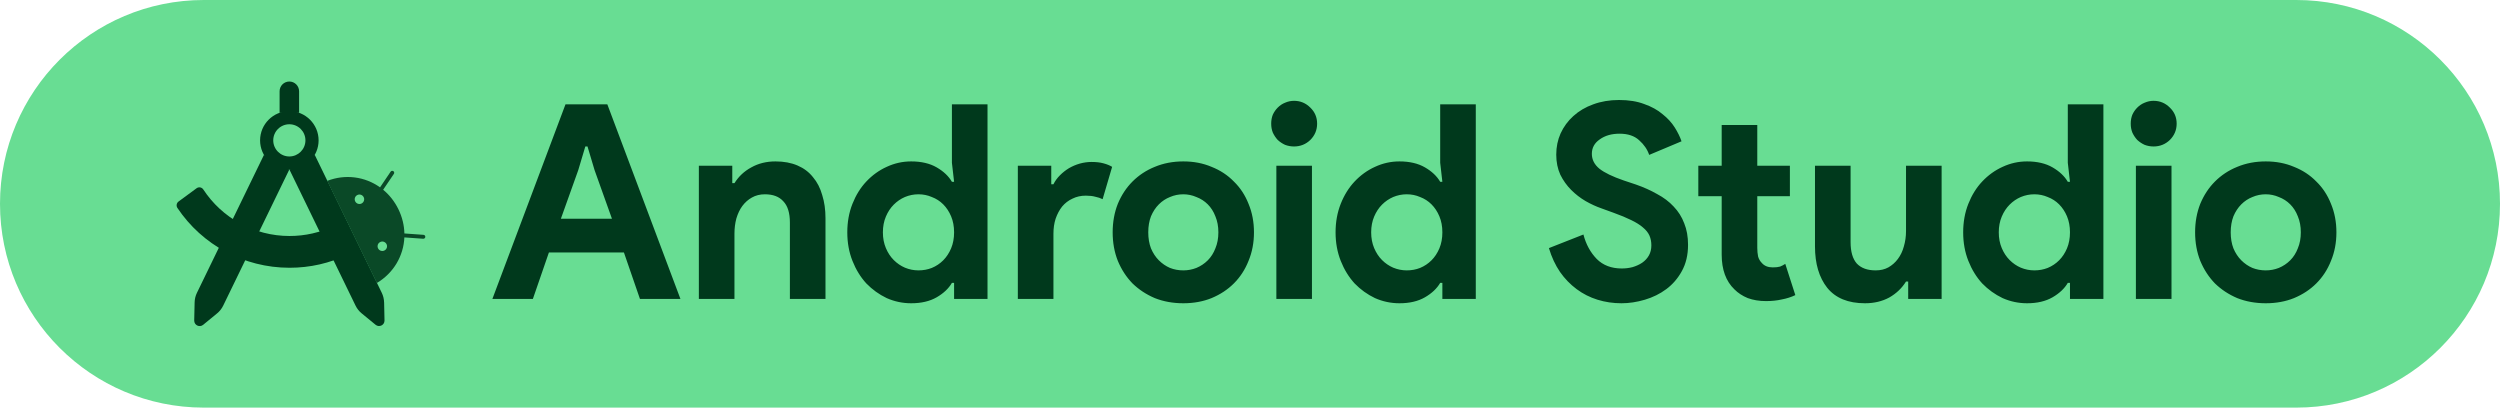
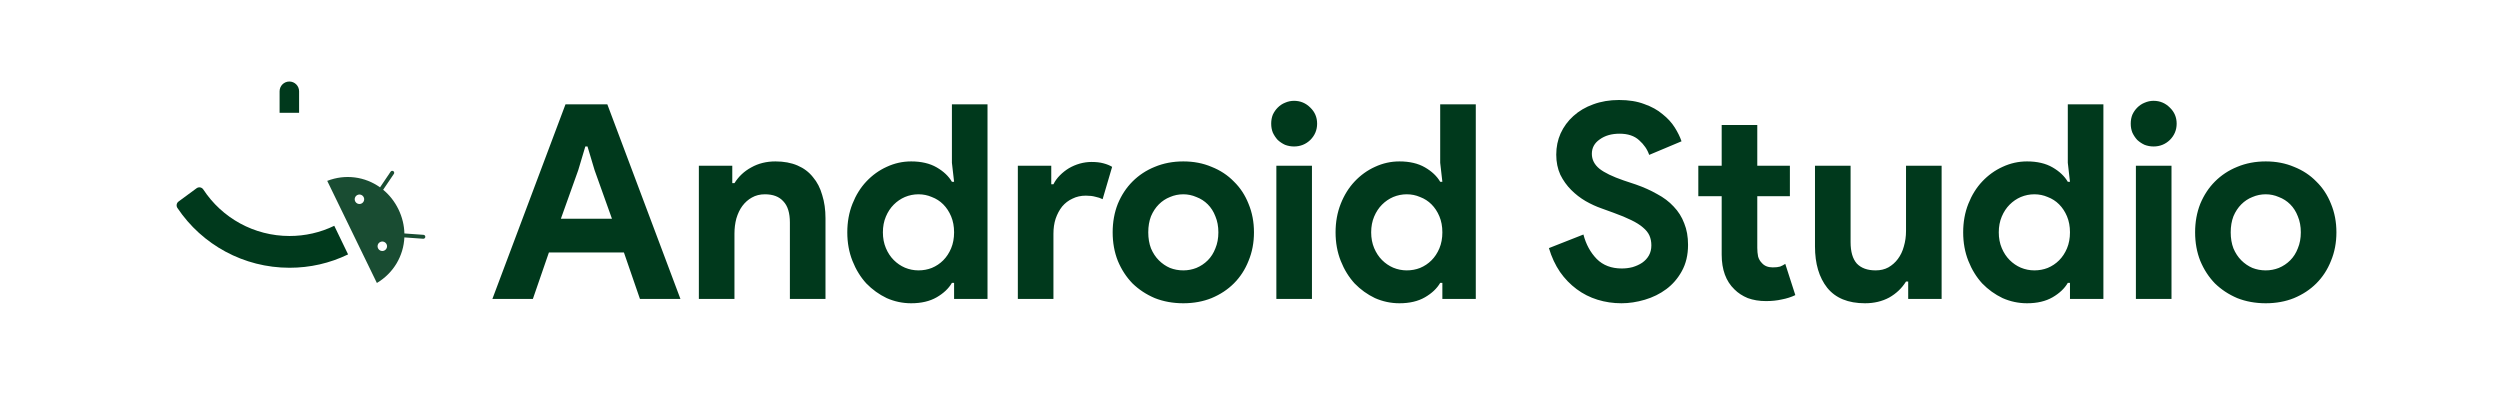
<svg xmlns="http://www.w3.org/2000/svg" width="184" height="30" viewBox="0 0 184 30" fill="none">
-   <path d="M0 15C0 6.716 6.716 0 15 0H169C177.284 0 184 6.716 184 15V15C184 23.284 177.284 30 169 30H15C6.716 30 0 23.284 0 15V15Z" fill="#68DD93" />
  <path d="M41.62 7.68H44.7L50.08 22H47.1L45.92 18.58H40.4L39.22 22H36.24L41.62 7.68ZM45.04 16.1L43.76 12.52L43.24 10.78H43.08L42.56 12.52L41.28 16.1H45.04ZM53.896 13.48H54.056C54.363 12.987 54.776 12.6 55.296 12.32C55.816 12.027 56.41 11.88 57.076 11.88C57.69 11.88 58.23 11.98 58.696 12.18C59.163 12.38 59.543 12.667 59.836 13.04C60.143 13.4 60.37 13.84 60.516 14.36C60.676 14.867 60.756 15.433 60.756 16.06V22H58.136V16.38C58.136 15.673 57.976 15.153 57.656 14.82C57.35 14.473 56.896 14.3 56.296 14.3C55.936 14.3 55.616 14.38 55.336 14.54C55.07 14.687 54.836 14.893 54.636 15.16C54.45 15.413 54.303 15.72 54.196 16.08C54.103 16.427 54.056 16.8 54.056 17.2V22H51.436V12.2H53.896V13.48ZM70.221 20.82H70.061C69.821 21.233 69.447 21.587 68.941 21.88C68.434 22.173 67.807 22.32 67.061 22.32C66.434 22.32 65.834 22.193 65.261 21.94C64.701 21.673 64.201 21.313 63.761 20.86C63.334 20.393 62.994 19.84 62.741 19.2C62.487 18.56 62.361 17.86 62.361 17.1C62.361 16.34 62.487 15.64 62.741 15C62.994 14.36 63.334 13.813 63.761 13.36C64.201 12.893 64.701 12.533 65.261 12.28C65.834 12.013 66.434 11.88 67.061 11.88C67.807 11.88 68.434 12.027 68.941 12.32C69.447 12.613 69.821 12.967 70.061 13.38H70.221L70.061 11.98V7.68H72.681V22H70.221V20.82ZM67.601 19.9C67.947 19.9 68.274 19.84 68.581 19.72C68.901 19.587 69.181 19.4 69.421 19.16C69.661 18.92 69.854 18.627 70.001 18.28C70.147 17.933 70.221 17.54 70.221 17.1C70.221 16.66 70.147 16.267 70.001 15.92C69.854 15.573 69.661 15.28 69.421 15.04C69.181 14.8 68.901 14.62 68.581 14.5C68.274 14.367 67.947 14.3 67.601 14.3C67.254 14.3 66.921 14.367 66.601 14.5C66.294 14.633 66.021 14.82 65.781 15.06C65.541 15.3 65.347 15.593 65.201 15.94C65.054 16.287 64.981 16.673 64.981 17.1C64.981 17.527 65.054 17.913 65.201 18.26C65.347 18.607 65.541 18.9 65.781 19.14C66.021 19.38 66.294 19.567 66.601 19.7C66.921 19.833 67.254 19.9 67.601 19.9ZM74.913 12.2H77.373V13.56H77.533C77.653 13.32 77.813 13.1 78.013 12.9C78.213 12.7 78.433 12.527 78.673 12.38C78.926 12.233 79.193 12.12 79.473 12.04C79.766 11.96 80.053 11.92 80.333 11.92C80.68 11.92 80.973 11.953 81.213 12.02C81.466 12.087 81.68 12.173 81.853 12.28L81.153 14.66C80.993 14.58 80.813 14.52 80.613 14.48C80.426 14.427 80.193 14.4 79.913 14.4C79.553 14.4 79.226 14.473 78.933 14.62C78.64 14.753 78.386 14.947 78.173 15.2C77.973 15.453 77.813 15.753 77.693 16.1C77.586 16.433 77.533 16.8 77.533 17.2V22H74.913V12.2ZM87.092 11.88C87.852 11.88 88.545 12.013 89.172 12.28C89.812 12.533 90.359 12.893 90.812 13.36C91.279 13.813 91.639 14.36 91.892 15C92.159 15.64 92.292 16.34 92.292 17.1C92.292 17.86 92.159 18.56 91.892 19.2C91.639 19.84 91.279 20.393 90.812 20.86C90.359 21.313 89.812 21.673 89.172 21.94C88.545 22.193 87.852 22.32 87.092 22.32C86.332 22.32 85.632 22.193 84.992 21.94C84.365 21.673 83.819 21.313 83.352 20.86C82.899 20.393 82.539 19.84 82.272 19.2C82.019 18.56 81.892 17.86 81.892 17.1C81.892 16.34 82.019 15.64 82.272 15C82.539 14.36 82.899 13.813 83.352 13.36C83.819 12.893 84.365 12.533 84.992 12.28C85.632 12.013 86.332 11.88 87.092 11.88ZM87.092 19.9C87.425 19.9 87.745 19.84 88.052 19.72C88.372 19.587 88.652 19.4 88.892 19.16C89.132 18.92 89.319 18.627 89.452 18.28C89.599 17.933 89.672 17.54 89.672 17.1C89.672 16.66 89.599 16.267 89.452 15.92C89.319 15.573 89.132 15.28 88.892 15.04C88.652 14.8 88.372 14.62 88.052 14.5C87.745 14.367 87.425 14.3 87.092 14.3C86.745 14.3 86.419 14.367 86.112 14.5C85.805 14.62 85.532 14.8 85.292 15.04C85.052 15.28 84.859 15.573 84.712 15.92C84.579 16.267 84.512 16.66 84.512 17.1C84.512 17.54 84.579 17.933 84.712 18.28C84.859 18.627 85.052 18.92 85.292 19.16C85.532 19.4 85.805 19.587 86.112 19.72C86.419 19.84 86.745 19.9 87.092 19.9ZM95.24 10.78C95.013 10.78 94.793 10.74 94.58 10.66C94.38 10.567 94.2 10.447 94.04 10.3C93.894 10.14 93.773 9.96 93.68 9.76C93.6 9.56 93.56 9.34 93.56 9.1C93.56 8.86 93.6 8.64 93.68 8.44C93.773 8.24 93.894 8.067 94.04 7.92C94.2 7.76 94.38 7.64 94.58 7.56C94.793 7.467 95.013 7.42 95.24 7.42C95.707 7.42 96.107 7.587 96.44 7.92C96.773 8.24 96.94 8.633 96.94 9.1C96.94 9.567 96.773 9.967 96.44 10.3C96.107 10.62 95.707 10.78 95.24 10.78ZM93.94 22V12.2H96.56V22H93.94ZM106.158 20.82H105.998C105.758 21.233 105.385 21.587 104.878 21.88C104.372 22.173 103.745 22.32 102.998 22.32C102.372 22.32 101.772 22.193 101.198 21.94C100.638 21.673 100.138 21.313 99.698 20.86C99.272 20.393 98.932 19.84 98.678 19.2C98.425 18.56 98.298 17.86 98.298 17.1C98.298 16.34 98.425 15.64 98.678 15C98.932 14.36 99.272 13.813 99.698 13.36C100.138 12.893 100.638 12.533 101.198 12.28C101.772 12.013 102.372 11.88 102.998 11.88C103.745 11.88 104.372 12.027 104.878 12.32C105.385 12.613 105.758 12.967 105.998 13.38H106.158L105.998 11.98V7.68H108.618V22H106.158V20.82ZM103.538 19.9C103.885 19.9 104.212 19.84 104.518 19.72C104.838 19.587 105.118 19.4 105.358 19.16C105.598 18.92 105.792 18.627 105.938 18.28C106.085 17.933 106.158 17.54 106.158 17.1C106.158 16.66 106.085 16.267 105.938 15.92C105.792 15.573 105.598 15.28 105.358 15.04C105.118 14.8 104.838 14.62 104.518 14.5C104.212 14.367 103.885 14.3 103.538 14.3C103.192 14.3 102.858 14.367 102.538 14.5C102.232 14.633 101.958 14.82 101.718 15.06C101.478 15.3 101.285 15.593 101.138 15.94C100.992 16.287 100.918 16.673 100.918 17.1C100.918 17.527 100.992 17.913 101.138 18.26C101.285 18.607 101.478 18.9 101.718 19.14C101.958 19.38 102.232 19.567 102.538 19.7C102.858 19.833 103.192 19.9 103.538 19.9ZM119.34 22.32C118.726 22.32 118.14 22.233 117.58 22.06C117.02 21.887 116.506 21.627 116.04 21.28C115.573 20.933 115.166 20.513 114.82 20.02C114.473 19.513 114.2 18.927 114 18.26L116.54 17.26C116.726 17.98 117.053 18.58 117.52 19.06C117.986 19.527 118.6 19.76 119.36 19.76C119.64 19.76 119.906 19.727 120.16 19.66C120.426 19.58 120.66 19.473 120.86 19.34C121.073 19.193 121.24 19.013 121.36 18.8C121.48 18.587 121.54 18.34 121.54 18.06C121.54 17.793 121.493 17.553 121.4 17.34C121.306 17.127 121.146 16.927 120.92 16.74C120.706 16.553 120.42 16.373 120.06 16.2C119.713 16.027 119.28 15.847 118.76 15.66L117.88 15.34C117.493 15.207 117.1 15.027 116.7 14.8C116.313 14.573 115.96 14.3 115.64 13.98C115.32 13.66 115.053 13.287 114.84 12.86C114.64 12.42 114.54 11.927 114.54 11.38C114.54 10.82 114.646 10.3 114.86 9.82C115.086 9.327 115.4 8.9 115.8 8.54C116.213 8.167 116.7 7.88 117.26 7.68C117.833 7.467 118.466 7.36 119.16 7.36C119.88 7.36 120.5 7.46 121.02 7.66C121.553 7.847 122 8.093 122.36 8.4C122.733 8.693 123.033 9.02 123.26 9.38C123.486 9.74 123.653 10.08 123.76 10.4L121.38 11.4C121.246 11 121 10.64 120.64 10.32C120.293 10 119.813 9.84 119.2 9.84C118.613 9.84 118.126 9.98 117.74 10.26C117.353 10.527 117.16 10.88 117.16 11.32C117.16 11.747 117.346 12.113 117.72 12.42C118.093 12.713 118.686 13 119.5 13.28L120.4 13.58C120.973 13.78 121.493 14.013 121.96 14.28C122.44 14.533 122.846 14.84 123.18 15.2C123.526 15.56 123.786 15.973 123.96 16.44C124.146 16.893 124.24 17.42 124.24 18.02C124.24 18.767 124.086 19.413 123.78 19.96C123.486 20.493 123.106 20.933 122.64 21.28C122.173 21.627 121.646 21.887 121.06 22.06C120.473 22.233 119.9 22.32 119.34 22.32ZM126.716 14.44H124.996V12.2H126.716V9.2H129.336V12.2H131.736V14.44H129.336V18.24C129.336 18.467 129.356 18.68 129.396 18.88C129.449 19.067 129.542 19.227 129.676 19.36C129.862 19.573 130.129 19.68 130.476 19.68C130.702 19.68 130.882 19.66 131.016 19.62C131.149 19.567 131.276 19.5 131.396 19.42L132.136 21.72C131.829 21.867 131.496 21.973 131.136 22.04C130.789 22.12 130.402 22.16 129.976 22.16C129.482 22.16 129.036 22.087 128.636 21.94C128.249 21.78 127.922 21.567 127.656 21.3C127.029 20.7 126.716 19.847 126.716 18.74V14.44ZM140.443 20.72H140.283C139.976 21.213 139.563 21.607 139.043 21.9C138.523 22.18 137.93 22.32 137.263 22.32C136.023 22.32 135.096 21.94 134.483 21.18C133.883 20.42 133.583 19.407 133.583 18.14V12.2H136.203V17.82C136.203 18.527 136.356 19.053 136.663 19.4C136.983 19.733 137.443 19.9 138.043 19.9C138.403 19.9 138.716 19.827 138.983 19.68C139.263 19.52 139.496 19.313 139.683 19.06C139.883 18.793 140.03 18.487 140.123 18.14C140.23 17.78 140.283 17.4 140.283 17V12.2H142.903V22H140.443V20.72ZM152.35 20.82H152.19C151.95 21.233 151.576 21.587 151.07 21.88C150.563 22.173 149.936 22.32 149.19 22.32C148.563 22.32 147.963 22.193 147.39 21.94C146.83 21.673 146.33 21.313 145.89 20.86C145.463 20.393 145.123 19.84 144.87 19.2C144.616 18.56 144.49 17.86 144.49 17.1C144.49 16.34 144.616 15.64 144.87 15C145.123 14.36 145.463 13.813 145.89 13.36C146.33 12.893 146.83 12.533 147.39 12.28C147.963 12.013 148.563 11.88 149.19 11.88C149.936 11.88 150.563 12.027 151.07 12.32C151.576 12.613 151.95 12.967 152.19 13.38H152.35L152.19 11.98V7.68H154.81V22H152.35V20.82ZM149.73 19.9C150.076 19.9 150.403 19.84 150.71 19.72C151.03 19.587 151.31 19.4 151.55 19.16C151.79 18.92 151.983 18.627 152.13 18.28C152.276 17.933 152.35 17.54 152.35 17.1C152.35 16.66 152.276 16.267 152.13 15.92C151.983 15.573 151.79 15.28 151.55 15.04C151.31 14.8 151.03 14.62 150.71 14.5C150.403 14.367 150.076 14.3 149.73 14.3C149.383 14.3 149.05 14.367 148.73 14.5C148.423 14.633 148.15 14.82 147.91 15.06C147.67 15.3 147.476 15.593 147.33 15.94C147.183 16.287 147.11 16.673 147.11 17.1C147.11 17.527 147.183 17.913 147.33 18.26C147.476 18.607 147.67 18.9 147.91 19.14C148.15 19.38 148.423 19.567 148.73 19.7C149.05 19.833 149.383 19.9 149.73 19.9ZM158.502 10.78C158.275 10.78 158.055 10.74 157.842 10.66C157.642 10.567 157.462 10.447 157.302 10.3C157.155 10.14 157.035 9.96 156.942 9.76C156.862 9.56 156.822 9.34 156.822 9.1C156.822 8.86 156.862 8.64 156.942 8.44C157.035 8.24 157.155 8.067 157.302 7.92C157.462 7.76 157.642 7.64 157.842 7.56C158.055 7.467 158.275 7.42 158.502 7.42C158.969 7.42 159.369 7.587 159.702 7.92C160.035 8.24 160.202 8.633 160.202 9.1C160.202 9.567 160.035 9.967 159.702 10.3C159.369 10.62 158.969 10.78 158.502 10.78ZM157.202 22V12.2H159.822V22H157.202ZM166.76 11.88C167.52 11.88 168.213 12.013 168.84 12.28C169.48 12.533 170.027 12.893 170.48 13.36C170.947 13.813 171.307 14.36 171.56 15C171.827 15.64 171.96 16.34 171.96 17.1C171.96 17.86 171.827 18.56 171.56 19.2C171.307 19.84 170.947 20.393 170.48 20.86C170.027 21.313 169.48 21.673 168.84 21.94C168.213 22.193 167.52 22.32 166.76 22.32C166 22.32 165.3 22.193 164.66 21.94C164.033 21.673 163.487 21.313 163.02 20.86C162.567 20.393 162.207 19.84 161.94 19.2C161.687 18.56 161.56 17.86 161.56 17.1C161.56 16.34 161.687 15.64 161.94 15C162.207 14.36 162.567 13.813 163.02 13.36C163.487 12.893 164.033 12.533 164.66 12.28C165.3 12.013 166 11.88 166.76 11.88ZM166.76 19.9C167.093 19.9 167.413 19.84 167.72 19.72C168.04 19.587 168.32 19.4 168.56 19.16C168.8 18.92 168.987 18.627 169.12 18.28C169.267 17.933 169.34 17.54 169.34 17.1C169.34 16.66 169.267 16.267 169.12 15.92C168.987 15.573 168.8 15.28 168.56 15.04C168.32 14.8 168.04 14.62 167.72 14.5C167.413 14.367 167.093 14.3 166.76 14.3C166.413 14.3 166.087 14.367 165.78 14.5C165.473 14.62 165.2 14.8 164.96 15.04C164.72 15.28 164.527 15.573 164.38 15.92C164.247 16.267 164.18 16.66 164.18 17.1C164.18 17.54 164.247 17.933 164.38 18.28C164.527 18.627 164.72 18.92 164.96 19.16C165.2 19.4 165.473 19.587 165.78 19.72C166.087 19.84 166.413 19.9 166.76 19.9Z" fill="#00391C" />
  <path d="M26.142 14.818C26.057 14.645 26.13 14.438 26.302 14.353C26.476 14.268 26.683 14.341 26.768 14.514C26.852 14.687 26.78 14.894 26.607 14.979C26.434 15.064 26.226 14.991 26.142 14.818ZM27.825 18.277C27.74 18.104 27.812 17.897 27.985 17.812C28.158 17.727 28.366 17.8 28.451 17.973C28.535 18.146 28.463 18.353 28.29 18.438C28.117 18.523 27.909 18.45 27.825 18.277ZM27.972 13.789C26.865 12.999 25.42 12.794 24.084 13.312L27.738 20.827C28.97 20.095 29.7 18.831 29.762 17.473L31.149 17.572C31.228 17.577 31.298 17.518 31.303 17.437C31.308 17.357 31.249 17.288 31.168 17.283L29.763 17.182C29.75 16.591 29.608 15.987 29.326 15.406C29.044 14.827 28.657 14.342 28.2 13.965L28.989 12.798C29.034 12.732 29.016 12.642 28.951 12.597C28.885 12.552 28.795 12.57 28.75 12.635L27.972 13.787" fill="#00391C" fill-opacity="0.9" />
  <path d="M24.602 16.618C23.572 17.116 22.463 17.369 21.308 17.369C18.704 17.369 16.34 16.047 14.962 13.944C14.853 13.778 14.628 13.738 14.467 13.856L13.14 14.833C12.99 14.944 12.955 15.155 13.061 15.31C14.872 18.014 17.938 19.707 21.308 19.707C22.817 19.707 24.269 19.377 25.619 18.724L24.602 16.618Z" fill="#00391C" />
  <path d="M21.295 8.304H22.013V6.718C22.013 6.322 21.692 6 21.295 6C20.899 6 20.578 6.322 20.578 6.718V8.304H21.295Z" fill="#00391C" />
-   <path d="M19.427 11.399L14.493 21.555C14.386 21.775 14.329 22.014 14.324 22.258L14.294 23.588C14.287 23.932 14.685 24.126 14.951 23.908L15.979 23.064C16.167 22.91 16.32 22.716 16.427 22.496L21.29 12.484L19.429 11.401L19.427 11.399Z" fill="#00391C" />
-   <path d="M28.269 22.256C28.264 22.012 28.205 21.774 28.1 21.554L23.165 11.398L21.304 12.484L26.168 22.493C26.275 22.713 26.427 22.905 26.616 23.061L27.643 23.904C27.909 24.122 28.309 23.929 28.3 23.584L28.271 22.255L28.269 22.256Z" fill="#00391C" />
-   <path d="M21.295 8.178C20.107 8.178 19.142 9.145 19.142 10.331C19.142 11.518 20.109 12.484 21.295 12.484C22.482 12.484 23.449 11.518 23.449 10.331C23.449 9.145 22.482 8.178 21.295 8.178ZM21.295 11.516C20.643 11.516 20.111 10.985 20.111 10.331C20.111 9.677 20.642 9.146 21.295 9.146C21.949 9.146 22.48 9.677 22.48 10.331C22.48 10.985 21.949 11.516 21.295 11.516Z" fill="#00391C" />
</svg>